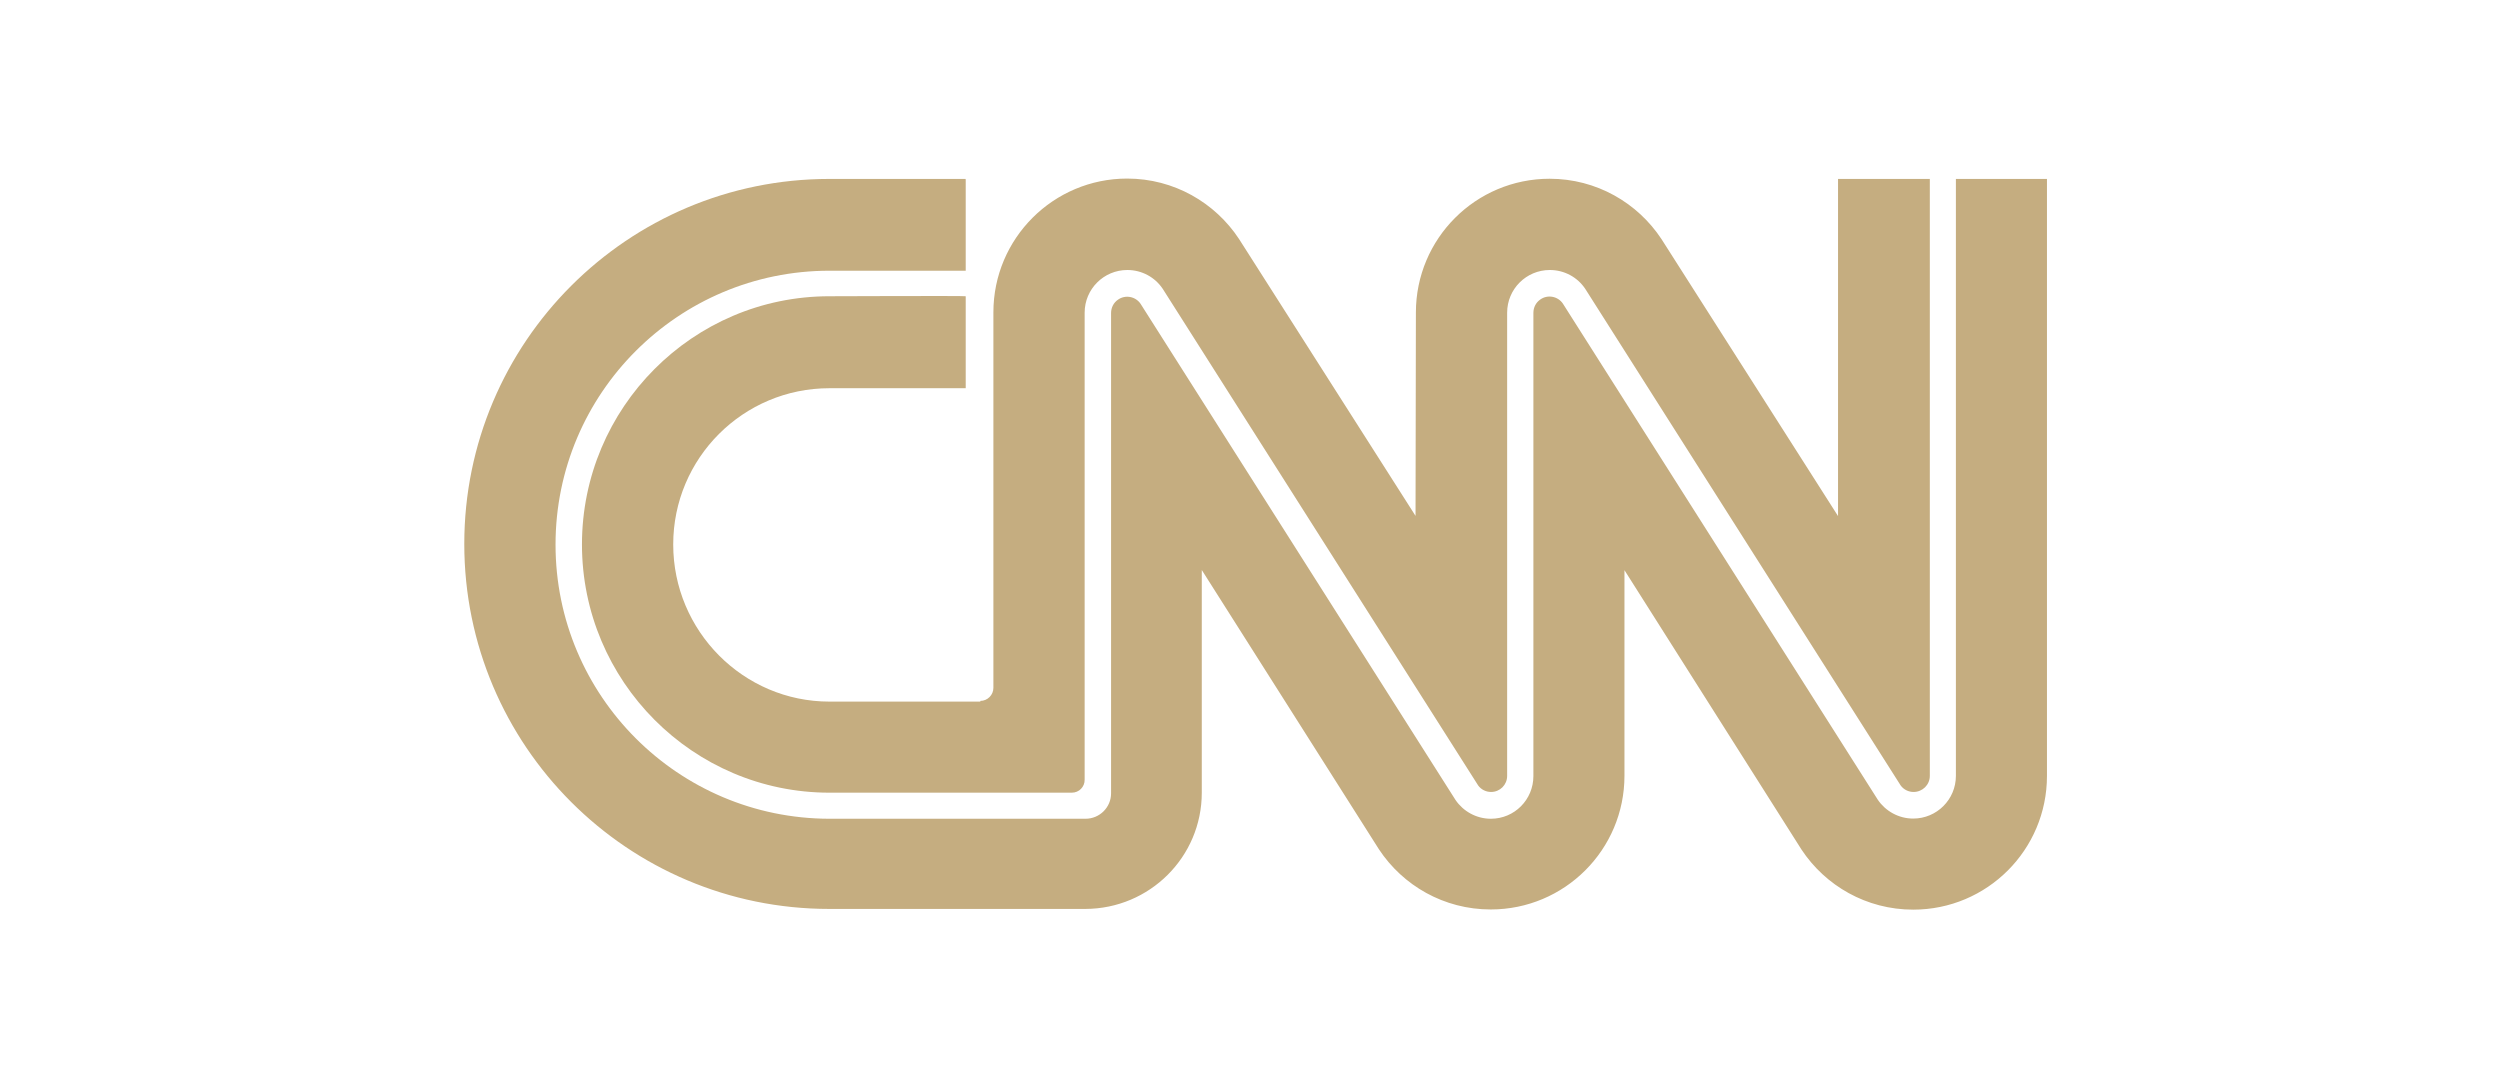
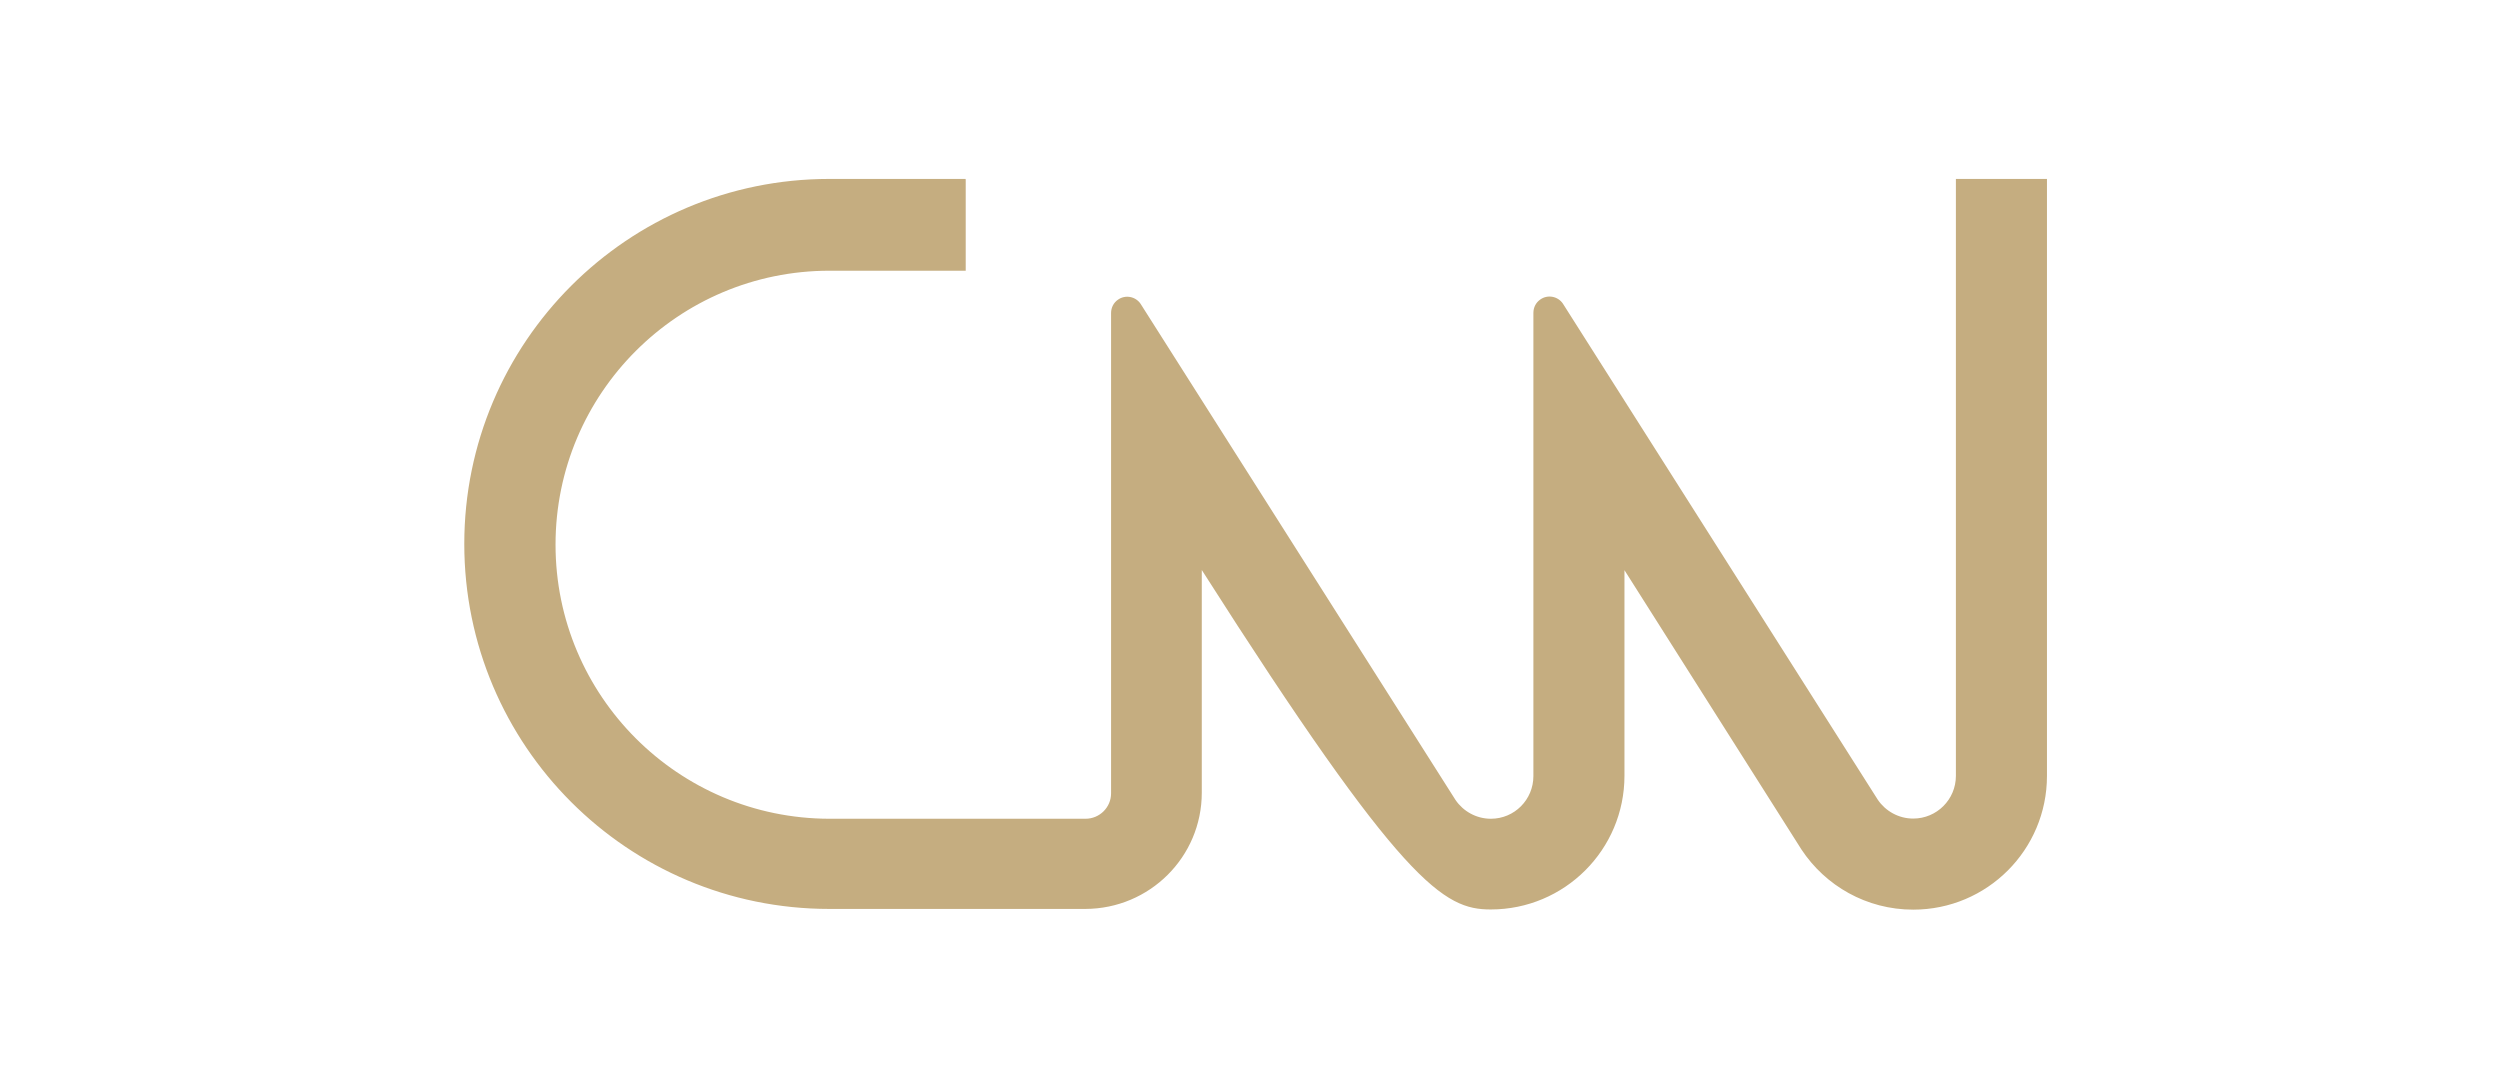
<svg xmlns="http://www.w3.org/2000/svg" width="140" height="61" viewBox="0 0 140 61" fill="none">
-   <path d="M54.07 10.02H46.44C35.15 10.02 26 19.17 26 30.46C26 41.75 35.15 50.9 46.44 50.9H60.78C64.38 50.89 67.3 47.99 67.3 44.39V31.92L77.22 47.56C78.56 49.59 80.86 50.93 83.48 50.93C87.62 50.93 90.97 47.58 90.97 43.44V31.93L100.88 47.57C102.22 49.6 104.52 50.94 107.14 50.94C111.28 50.94 114.63 47.59 114.63 43.45V10.02H109.53V43.45C109.53 44.77 108.46 45.84 107.14 45.84C106.32 45.84 105.59 45.42 105.16 44.79L87.52 17C87.24 16.59 86.67 16.48 86.26 16.77C86.01 16.94 85.87 17.22 85.87 17.52V43.46C85.87 44.78 84.81 45.85 83.49 45.85C82.67 45.85 81.94 45.43 81.51 44.8L63.87 17.01C63.59 16.6 63.02 16.49 62.61 16.78C62.36 16.95 62.22 17.23 62.22 17.53V44.43C62.22 45.21 61.58 45.85 60.79 45.85H46.45C37.98 45.84 31.11 38.97 31.11 30.5C31.11 22.03 37.98 15.16 46.45 15.16H54.08V10.06L54.07 10.02Z" fill="#C5AD80" />
-   <path d="M54.9 39.25C55.3 39.25 55.63 38.92 55.63 38.52V17.49C55.63 13.35 58.99 10 63.12 10C65.74 10 68.05 11.35 69.39 13.39L79.27 28.89L79.29 17.5C79.29 13.36 82.64 10.01 86.78 10.01C89.4 10.01 91.71 11.36 93.05 13.4L102.93 28.9V10.02H108.07V43.45C108.07 43.95 107.66 44.35 107.16 44.35C106.88 44.35 106.61 44.22 106.44 43.99L88.77 16.17C88.34 15.53 87.61 15.12 86.79 15.12C85.47 15.12 84.4 16.19 84.4 17.51V43.45C84.4 43.95 84 44.35 83.5 44.35C83.22 44.35 82.95 44.22 82.78 43.99L65.11 16.17C64.68 15.53 63.95 15.12 63.13 15.12C61.81 15.12 60.74 16.19 60.74 17.51V43.66C60.75 44.06 60.43 44.39 60.02 44.39H46.45C38.8 44.39 32.59 38.14 32.59 30.49C32.59 22.84 38.79 16.59 46.45 16.59C46.45 16.59 54.08 16.56 54.08 16.59V21.74H46.45C41.62 21.74 37.7 25.65 37.7 30.49C37.7 35.33 41.62 39.29 46.45 39.29H54.9V39.25Z" fill="#C5AD80" />
+   <path d="M54.07 10.02H46.44C35.15 10.02 26 19.17 26 30.46C26 41.75 35.15 50.9 46.44 50.9H60.78C64.38 50.89 67.3 47.99 67.3 44.39V31.92C78.56 49.59 80.86 50.93 83.48 50.93C87.62 50.93 90.97 47.58 90.97 43.44V31.93L100.88 47.57C102.22 49.6 104.52 50.94 107.14 50.94C111.28 50.94 114.63 47.59 114.63 43.45V10.02H109.53V43.45C109.53 44.77 108.46 45.84 107.14 45.84C106.32 45.84 105.59 45.42 105.16 44.79L87.52 17C87.24 16.59 86.67 16.48 86.26 16.77C86.01 16.94 85.87 17.22 85.87 17.52V43.46C85.87 44.78 84.81 45.85 83.49 45.85C82.67 45.85 81.94 45.43 81.51 44.8L63.87 17.01C63.59 16.6 63.02 16.49 62.61 16.78C62.36 16.95 62.22 17.23 62.22 17.53V44.43C62.22 45.21 61.58 45.85 60.79 45.85H46.45C37.98 45.84 31.11 38.97 31.11 30.5C31.11 22.03 37.98 15.16 46.45 15.16H54.08V10.06L54.07 10.02Z" fill="#C5AD80" />
</svg>